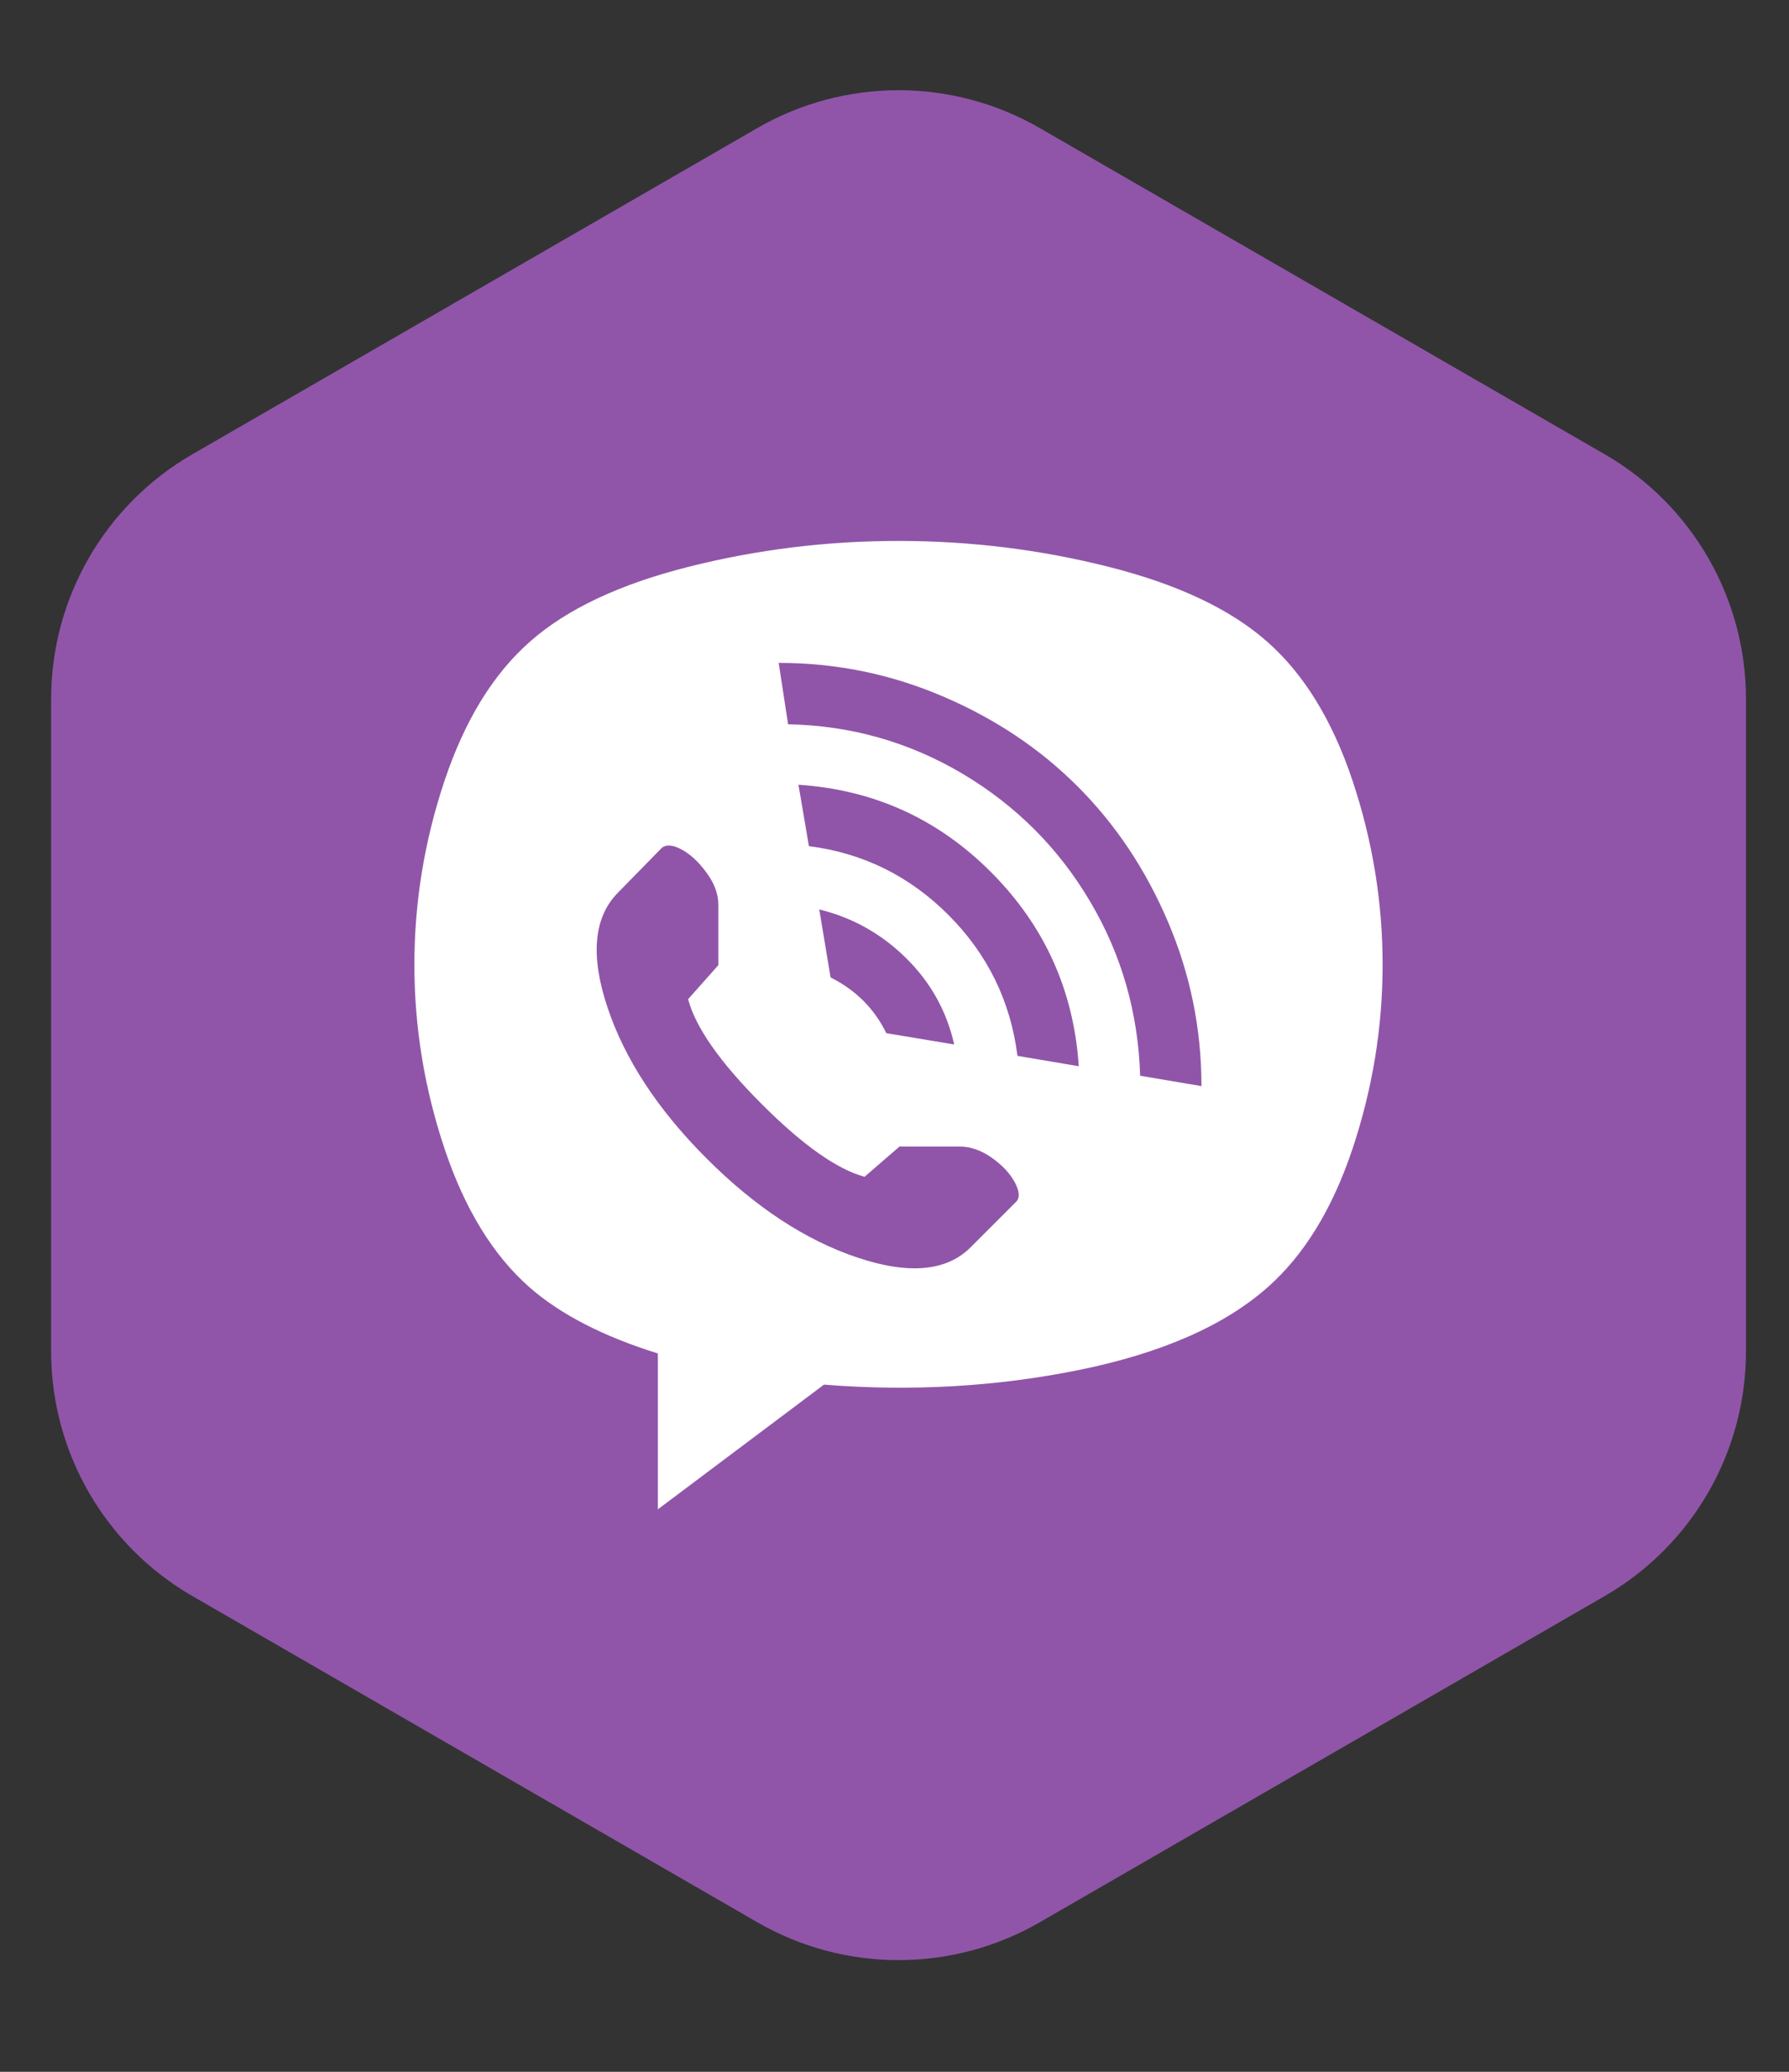
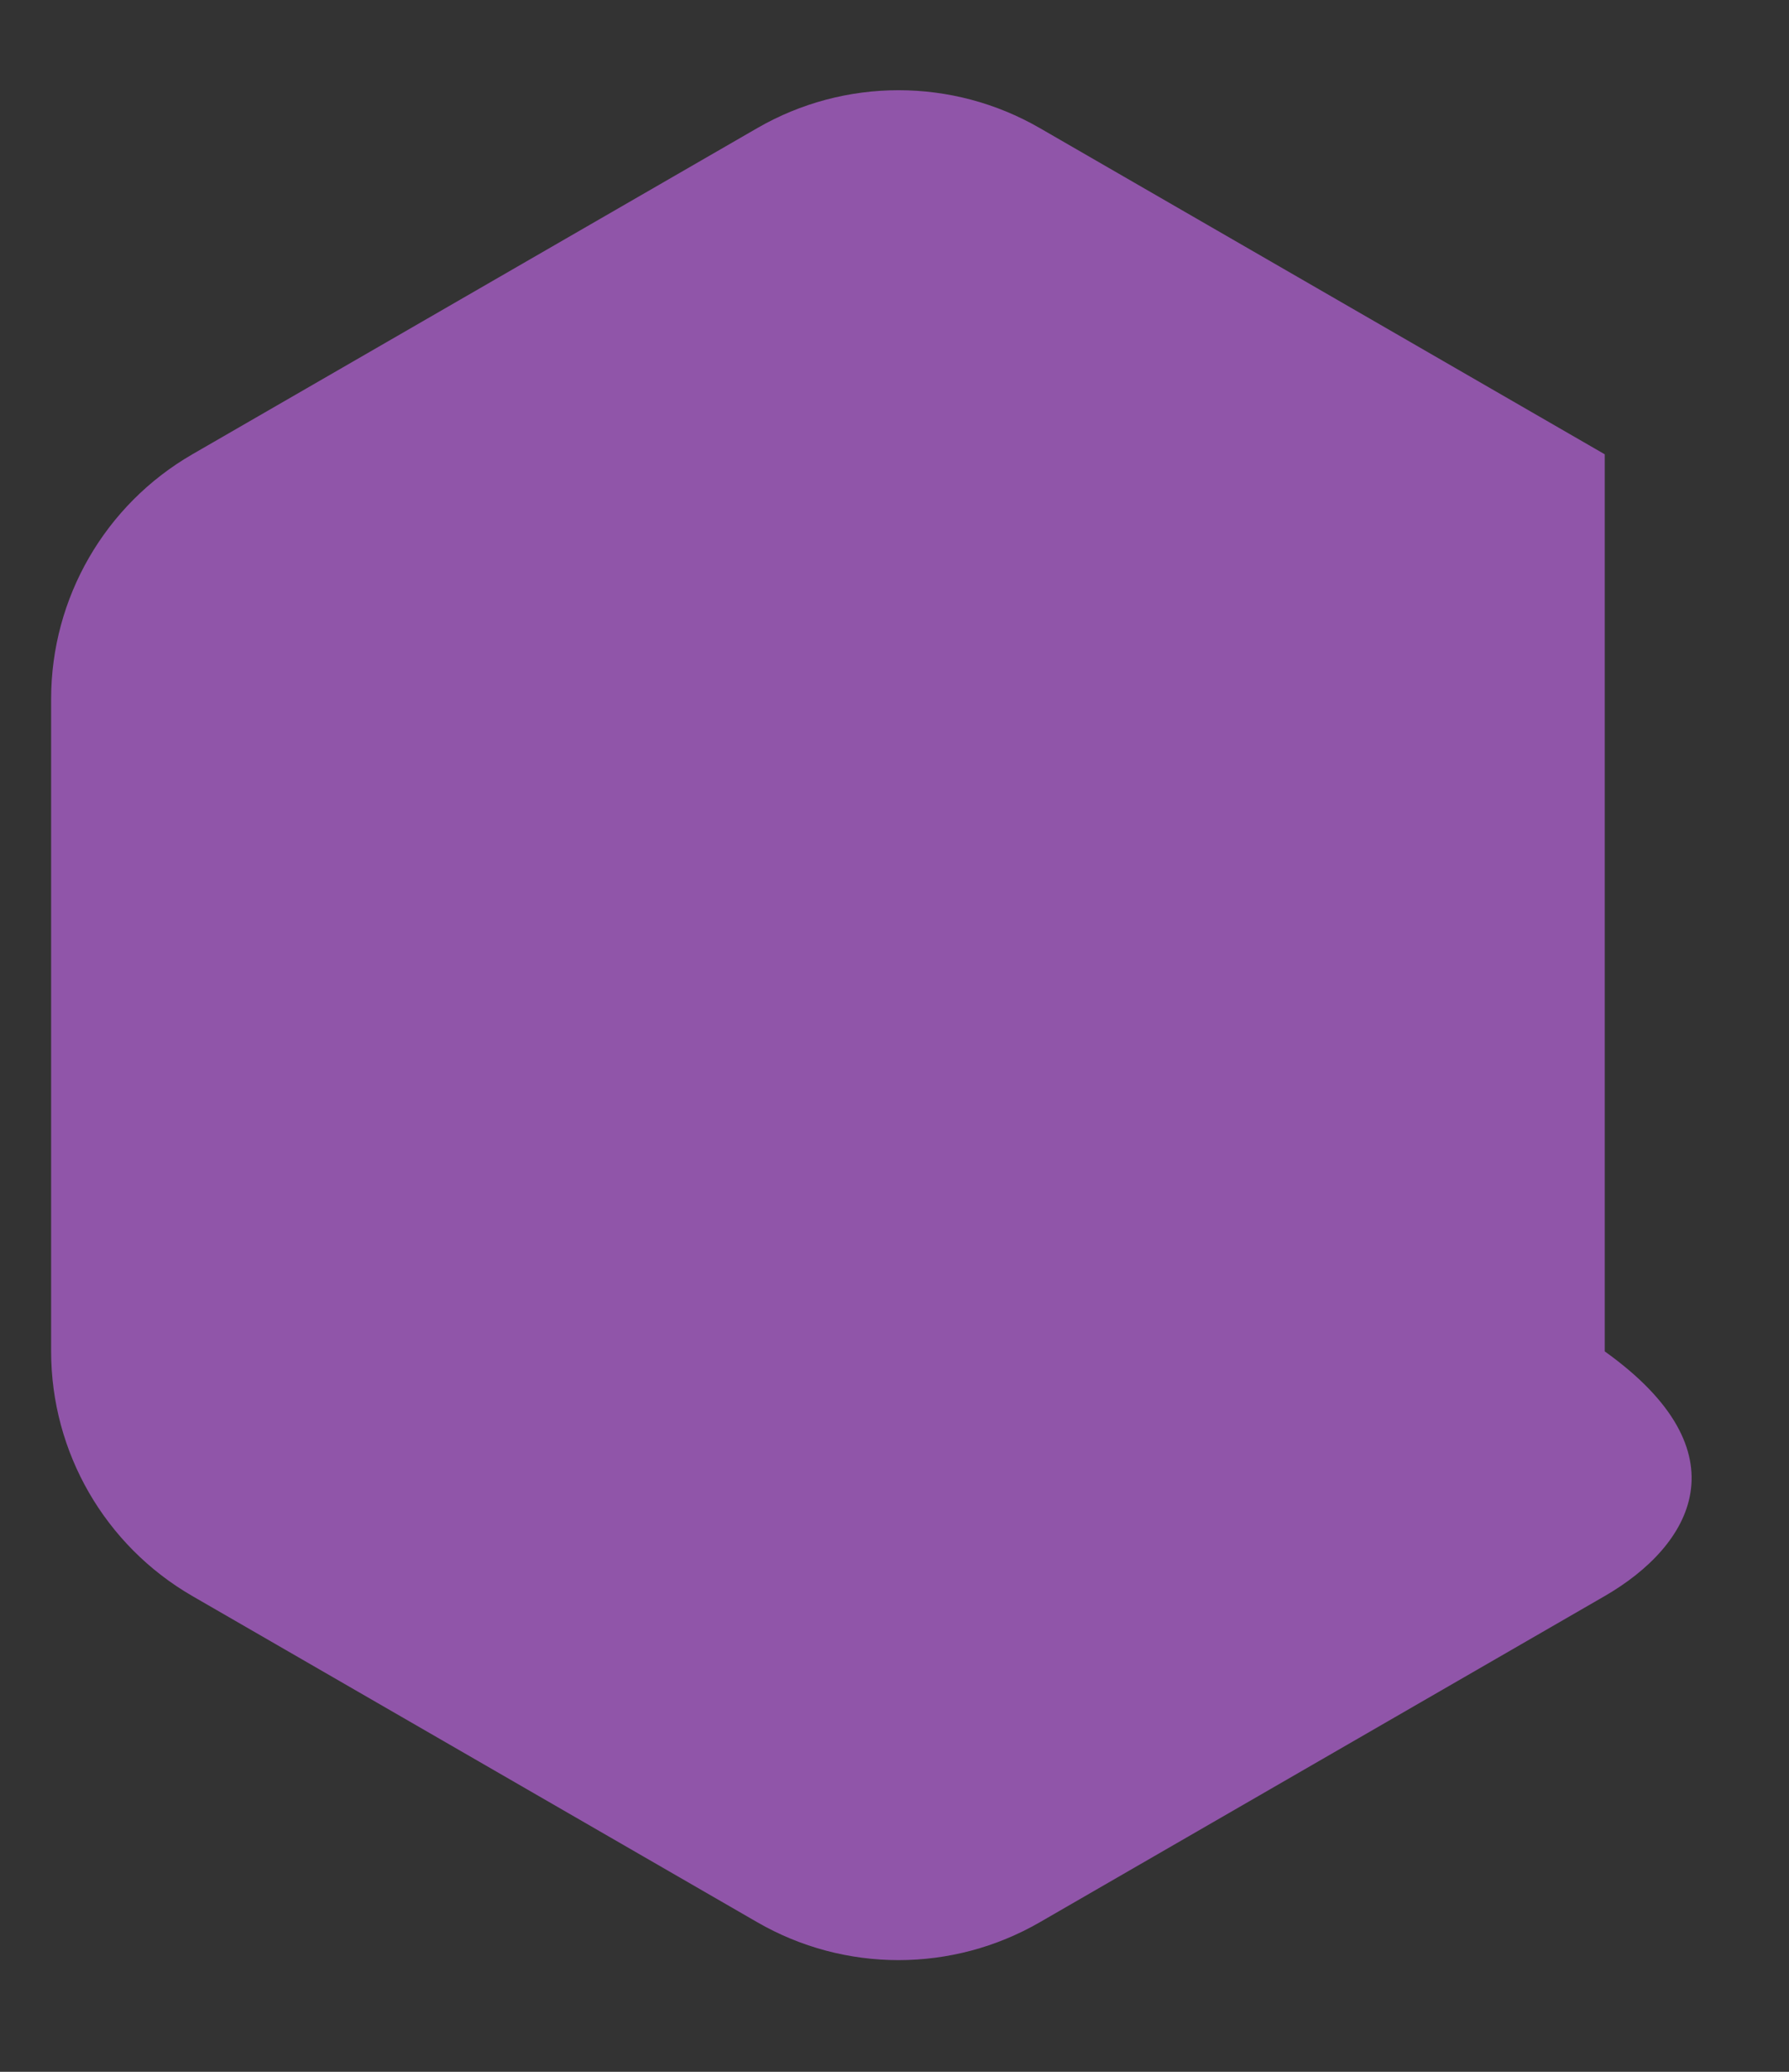
<svg xmlns="http://www.w3.org/2000/svg" width="19" height="22" viewBox="0 0 19 22" fill="none">
  <rect x="0" y="0" width="19" height="22" fill="#333333" stroke="none" />
-   <path d="M8.043 1.36C8.971 0.824 10.115 0.824 11.043 1.36L17.043 4.824C17.971 5.36 18.543 6.35 18.543 7.422V14.35C18.543 15.422 17.971 16.412 17.043 16.948L11.043 20.412C10.115 20.948 8.971 20.948 8.043 20.412L2.043 16.948C1.115 16.412 0.543 15.422 0.543 14.35V7.422C0.543 6.35 1.115 5.36 2.043 4.824L8.043 1.36Z" fill="#9055A9" />
-   <path d="M13.462 13.67C13.001 14.078 12.332 14.37 11.457 14.548C10.582 14.725 9.68 14.777 8.751 14.703L6.987 16.027V14.372C6.406 14.191 5.952 13.957 5.624 13.67C5.237 13.329 4.936 12.839 4.722 12.2C4.508 11.561 4.401 10.909 4.401 10.244C4.401 9.578 4.508 8.926 4.722 8.288C4.936 7.649 5.238 7.157 5.629 6.813C6.02 6.468 6.58 6.204 7.308 6.02C8.036 5.836 8.781 5.744 9.543 5.744C10.305 5.744 11.05 5.836 11.778 6.02C12.506 6.204 13.066 6.468 13.457 6.813C13.848 7.157 14.15 7.649 14.364 8.288C14.577 8.926 14.684 9.578 14.684 10.244C14.684 10.909 14.577 11.561 14.364 12.2C14.15 12.839 13.849 13.329 13.462 13.67ZM10.806 11.212L11.457 11.322C11.404 10.52 11.095 9.834 10.53 9.266C9.965 8.697 9.282 8.386 8.48 8.333L8.591 8.985C9.165 9.058 9.66 9.302 10.074 9.717C10.488 10.132 10.732 10.63 10.806 11.212ZM8.701 9.657L8.821 10.379C9.088 10.513 9.286 10.71 9.413 10.971L10.134 11.091C10.054 10.737 9.884 10.431 9.623 10.174C9.362 9.916 9.055 9.744 8.701 9.657ZM7.629 10.249V9.607C7.629 9.493 7.587 9.379 7.503 9.266C7.42 9.152 7.331 9.07 7.238 9.02C7.144 8.97 7.074 8.965 7.027 9.005L6.566 9.476C6.306 9.737 6.267 10.143 6.451 10.695C6.635 11.247 6.985 11.782 7.503 12.3C8.021 12.819 8.556 13.17 9.107 13.354C9.658 13.538 10.061 13.499 10.315 13.238L10.786 12.767C10.832 12.727 10.831 12.658 10.781 12.561C10.73 12.464 10.649 12.376 10.535 12.295C10.421 12.215 10.308 12.175 10.194 12.175H9.553L9.182 12.496C8.888 12.416 8.522 12.157 8.085 11.719C7.647 11.28 7.388 10.911 7.308 10.61L7.629 10.249ZM8.27 7.039L8.37 7.691C9.038 7.704 9.656 7.88 10.224 8.217C10.792 8.555 11.243 9.007 11.577 9.572C11.912 10.137 12.088 10.754 12.109 11.423L12.76 11.533C12.76 10.924 12.641 10.342 12.404 9.787C12.167 9.232 11.848 8.754 11.447 8.353C11.046 7.951 10.569 7.632 10.014 7.395C9.459 7.157 8.878 7.039 8.27 7.039Z" fill="white" />
+   <path d="M8.043 1.36C8.971 0.824 10.115 0.824 11.043 1.36L17.043 4.824V14.35C18.543 15.422 17.971 16.412 17.043 16.948L11.043 20.412C10.115 20.948 8.971 20.948 8.043 20.412L2.043 16.948C1.115 16.412 0.543 15.422 0.543 14.35V7.422C0.543 6.35 1.115 5.36 2.043 4.824L8.043 1.36Z" fill="#9055A9" />
</svg>